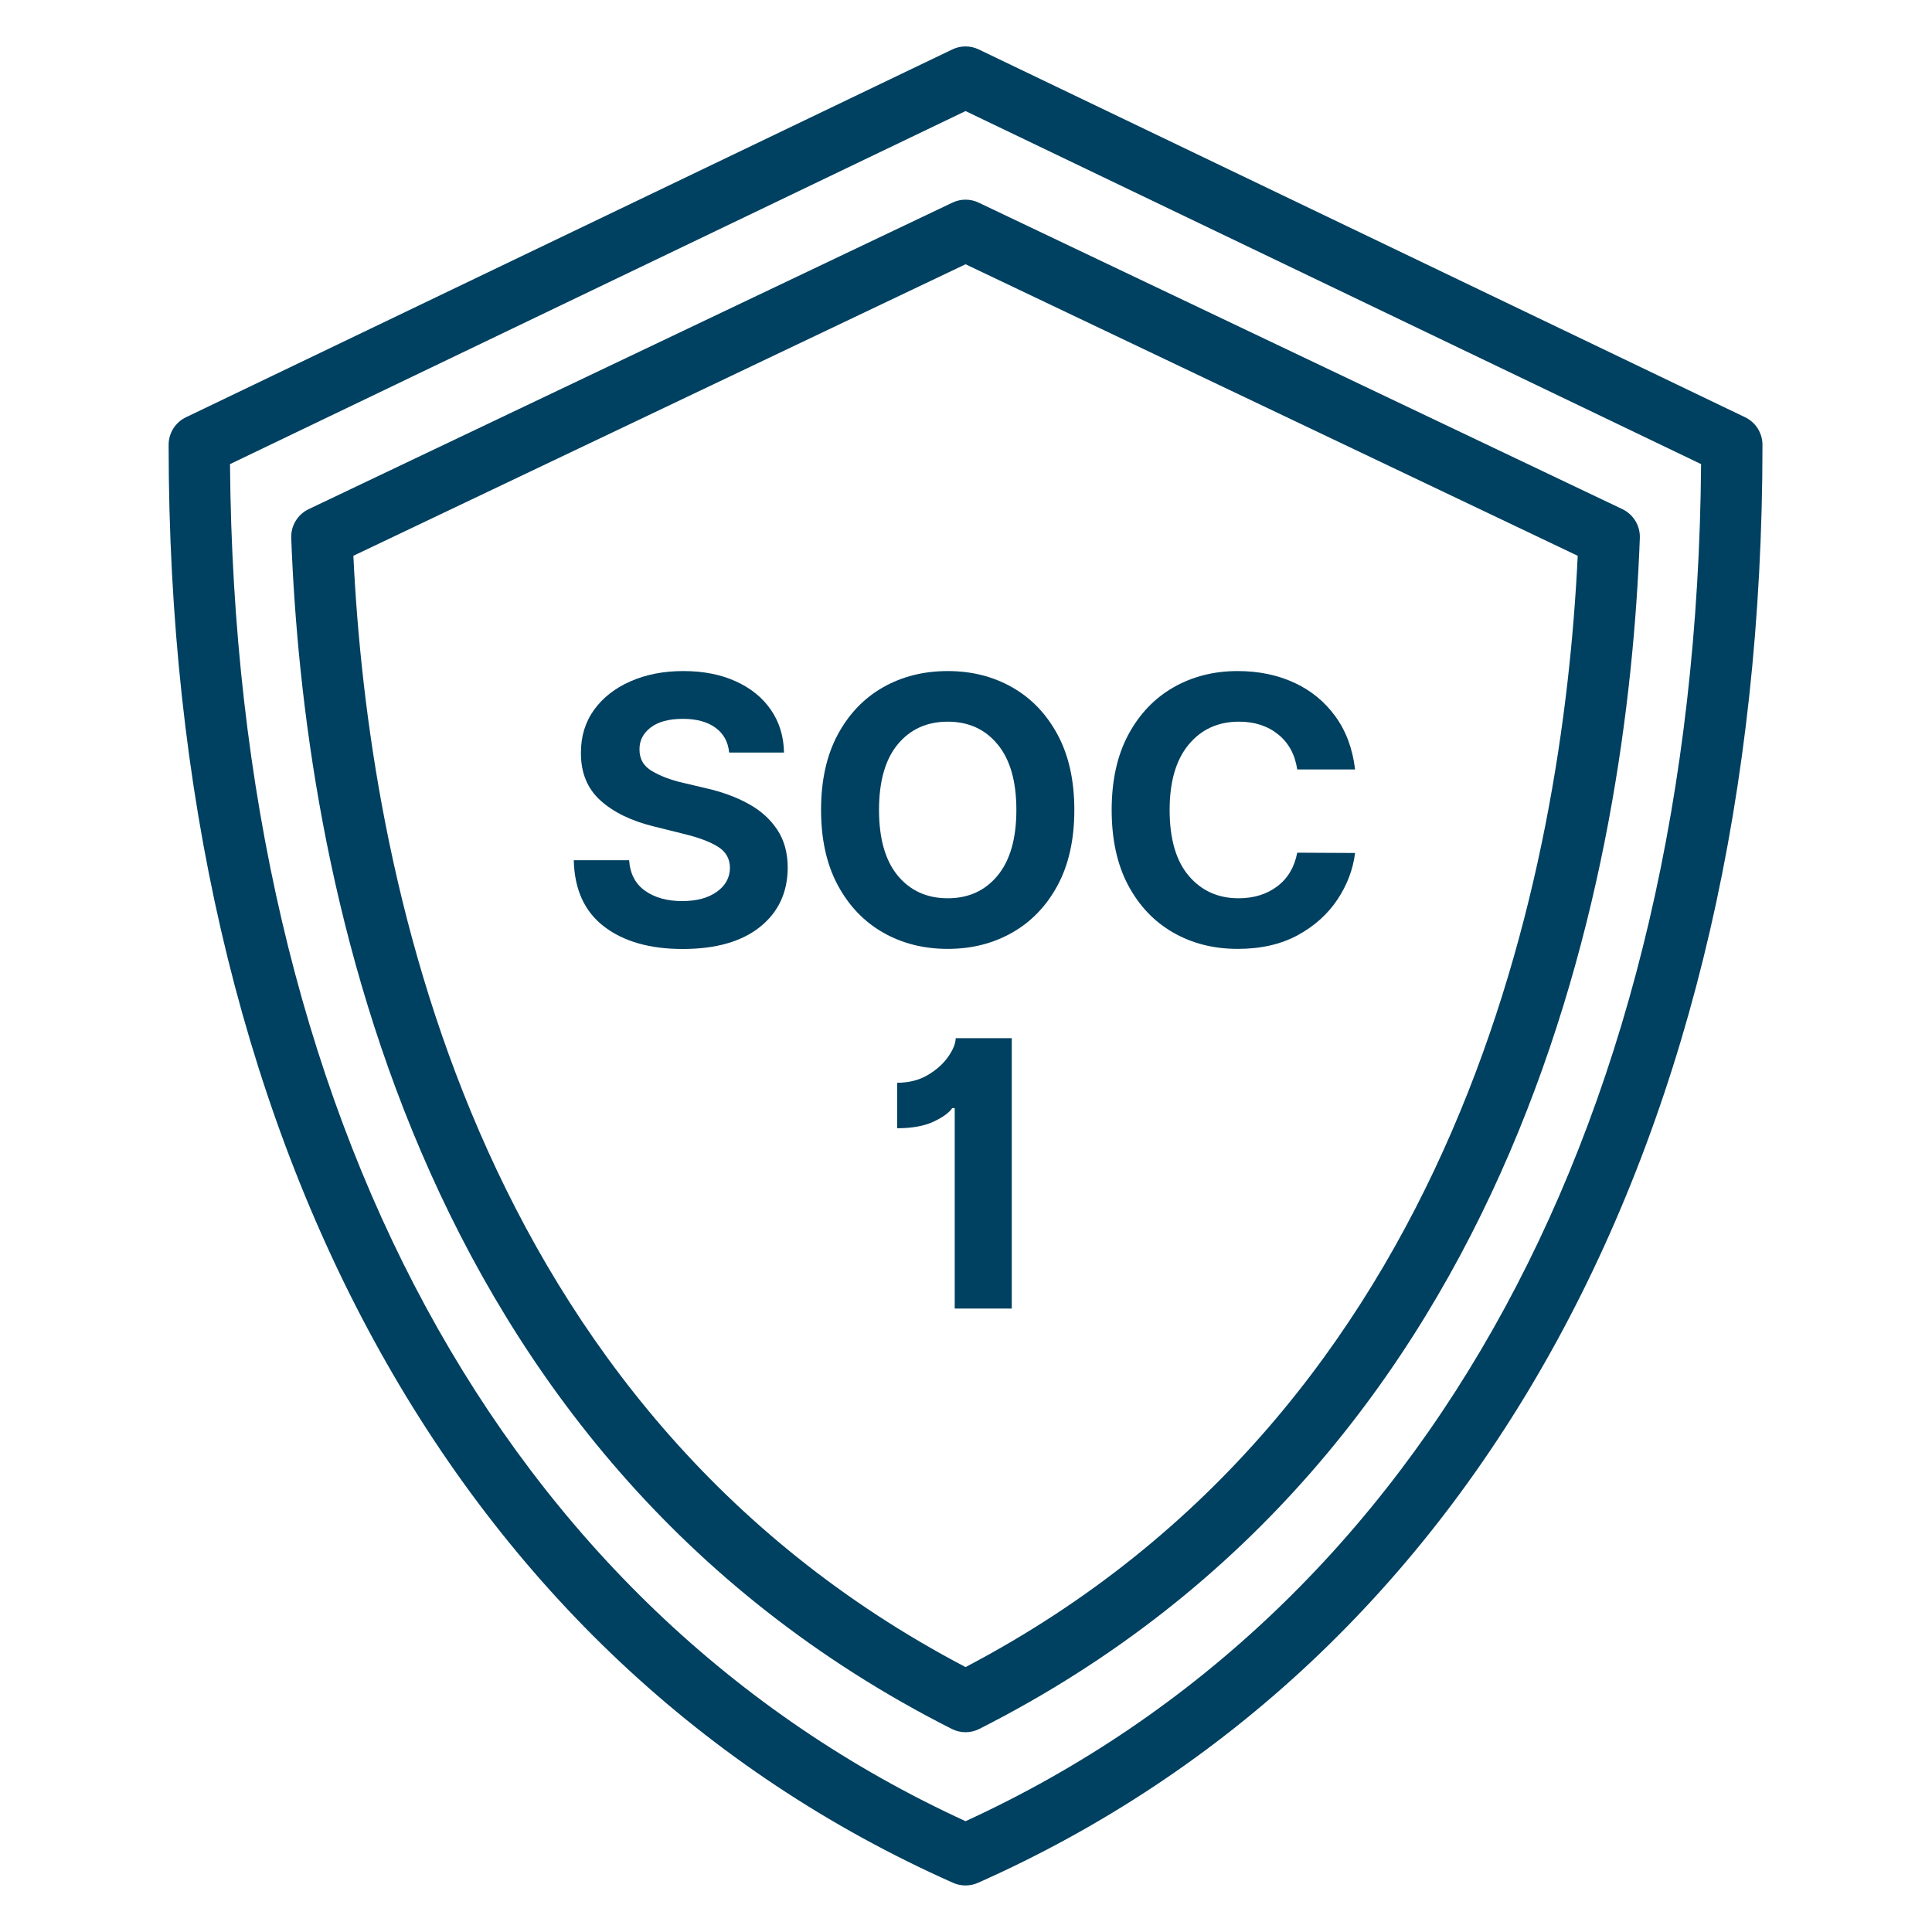
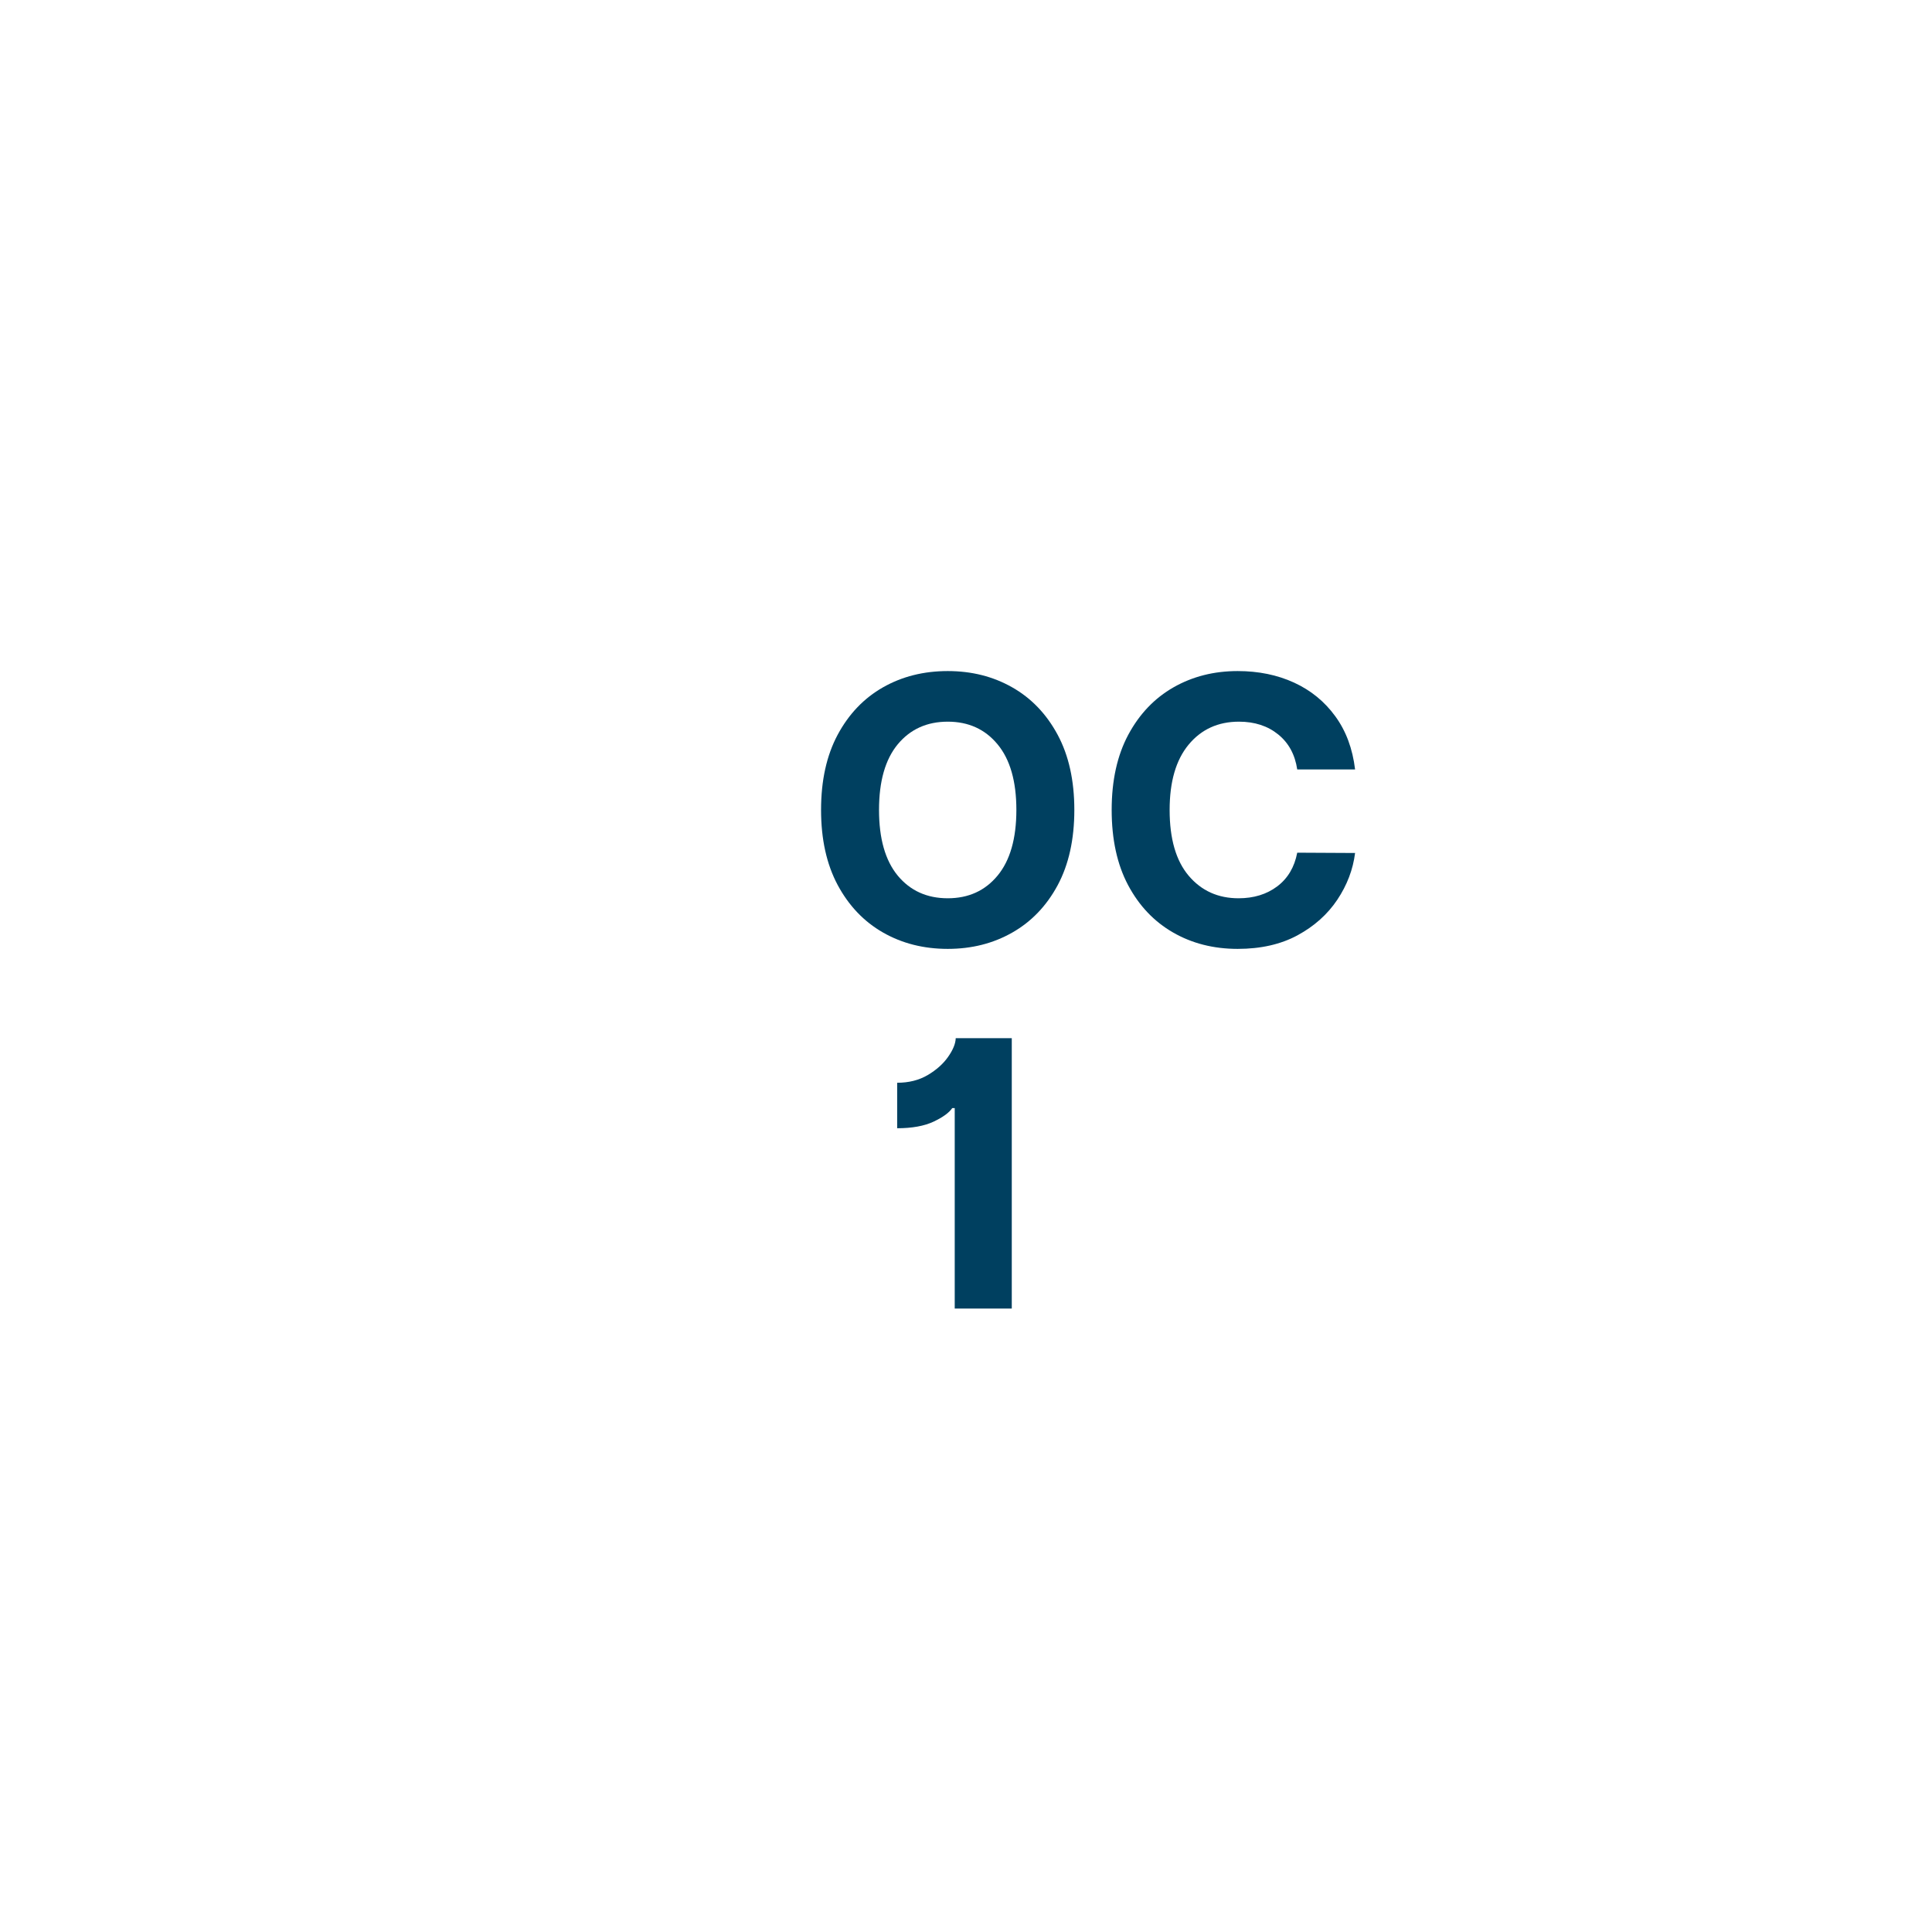
<svg xmlns="http://www.w3.org/2000/svg" width="400" zoomAndPan="magnify" viewBox="0 0 300 300" height="400" preserveAspectRatio="xMidYMid meet">
  <defs>
    <clipPath id="f836c73186">
-       <path d="M 26.184 7.066 L 273.684 7.066 L 273.684 292.816 L 26.184 292.816 Z M 26.184 7.066 " />
-     </clipPath>
+       </clipPath>
  </defs>
  <g id="d073530fd7">
    <g clip-rule="nonzero" clip-path="url(#f836c73186)">
      <path style=" stroke:none;fill-rule:nonzero;fill:#004060;fill-opacity:1;" d="M 270.973 64.789 L 151.984 7.68 C 150.688 7.051 149.168 7.051 147.867 7.68 L 28.883 64.789 C 27.23 65.582 26.184 67.246 26.184 69.078 C 26.184 176.578 70.582 257.957 147.992 292.363 C 148.613 292.637 149.27 292.773 149.93 292.773 C 150.59 292.773 151.246 292.637 151.863 292.363 C 229.273 257.957 273.676 176.578 273.676 69.078 C 273.676 67.246 272.625 65.578 270.973 64.789 Z M 149.93 282.793 C 78.012 249.805 36.512 173.238 35.715 72.066 L 149.93 17.246 L 264.145 72.066 C 263.344 173.238 221.848 249.805 149.93 282.793 Z M 149.93 282.793 " />
    </g>
-     <path style=" stroke:none;fill-rule:nonzero;fill:#004060;fill-opacity:1;" d="M 147.883 31.469 L 47.934 79.059 C 46.215 79.879 45.152 81.641 45.223 83.535 C 47.121 134.176 62.969 225.531 147.777 268.461 C 148.453 268.805 149.191 268.977 149.93 268.977 C 150.664 268.977 151.402 268.805 152.074 268.461 C 236.891 225.531 252.734 134.176 254.633 83.535 C 254.703 81.641 253.637 79.879 251.922 79.059 L 151.973 31.469 C 150.68 30.848 149.172 30.848 147.883 31.469 Z M 244.988 86.301 C 242.656 134.945 226.832 218.559 149.93 258.863 C 73.023 218.559 57.195 134.945 54.871 86.301 L 149.93 41.035 Z M 244.988 86.301 " />
    <g style="fill:#004060;fill-opacity:1;">
      <g transform="translate(86.8, 146.764)">
-         <path style="stroke:none" d="M 26.422 -29.906 C 26.266 -31.562 25.555 -32.848 24.297 -33.766 C 23.047 -34.68 21.363 -35.141 19.25 -35.141 C 17.07 -35.141 15.398 -34.691 14.234 -33.797 C 13.078 -32.91 12.5 -31.797 12.5 -30.453 C 12.477 -28.941 13.125 -27.801 14.438 -27.031 C 15.758 -26.258 17.332 -25.66 19.156 -25.234 L 22.922 -24.344 C 25.359 -23.789 27.52 -22.992 29.406 -21.953 C 31.301 -20.922 32.789 -19.586 33.875 -17.953 C 34.969 -16.316 35.516 -14.332 35.516 -12 C 35.492 -8.156 34.051 -5.094 31.188 -2.812 C 28.332 -0.539 24.336 0.594 19.203 0.594 C 14.109 0.594 10.039 -0.566 7 -2.891 C 3.969 -5.211 2.398 -8.645 2.297 -13.188 L 10.891 -13.188 C 11.035 -11.082 11.863 -9.5 13.375 -8.438 C 14.883 -7.375 16.797 -6.844 19.109 -6.844 C 21.359 -6.844 23.156 -7.32 24.5 -8.281 C 25.852 -9.238 26.535 -10.484 26.547 -12.016 C 26.535 -13.43 25.914 -14.52 24.688 -15.281 C 23.457 -16.051 21.703 -16.711 19.422 -17.266 L 14.844 -18.406 C 11.301 -19.258 8.504 -20.609 6.453 -22.453 C 4.41 -24.297 3.395 -26.758 3.406 -29.844 C 3.395 -32.395 4.07 -34.625 5.438 -36.531 C 6.812 -38.438 8.703 -39.914 11.109 -40.969 C 13.516 -42.031 16.25 -42.562 19.312 -42.562 C 22.426 -42.562 25.148 -42.023 27.484 -40.953 C 29.816 -39.891 31.629 -38.41 32.922 -36.516 C 34.223 -34.617 34.895 -32.414 34.938 -29.906 Z M 26.422 -29.906 " />
-       </g>
+         </g>
    </g>
    <g style="fill:#004060;fill-opacity:1;">
      <g transform="translate(124.588, 146.764)">
        <path style="stroke:none" d="M 42.234 -21 C 42.234 -16.414 41.367 -12.516 39.641 -9.297 C 37.91 -6.086 35.562 -3.641 32.594 -1.953 C 29.633 -0.266 26.297 0.578 22.578 0.578 C 18.836 0.578 15.484 -0.27 12.516 -1.969 C 9.555 -3.664 7.211 -6.125 5.484 -9.344 C 3.766 -12.562 2.906 -16.445 2.906 -21 C 2.906 -25.57 3.766 -29.461 5.484 -32.672 C 7.211 -35.891 9.555 -38.344 12.516 -40.031 C 15.484 -41.719 18.836 -42.562 22.578 -42.562 C 26.297 -42.562 29.633 -41.719 32.594 -40.031 C 35.562 -38.344 37.91 -35.891 39.641 -32.672 C 41.367 -29.461 42.234 -25.57 42.234 -21 Z M 33.234 -21 C 33.234 -25.445 32.258 -28.844 30.312 -31.188 C 28.375 -33.531 25.797 -34.703 22.578 -34.703 C 19.348 -34.703 16.758 -33.531 14.812 -31.188 C 12.875 -28.844 11.906 -25.445 11.906 -21 C 11.906 -16.551 12.875 -13.148 14.812 -10.797 C 16.758 -8.453 19.348 -7.281 22.578 -7.281 C 25.797 -7.281 28.375 -8.453 30.312 -10.797 C 32.258 -13.148 33.234 -16.551 33.234 -21 Z M 33.234 -21 " />
      </g>
    </g>
    <g style="fill:#004060;fill-opacity:1;">
      <g transform="translate(169.714, 146.764)">
        <path style="stroke:none" d="M 40.703 -27.281 L 31.719 -27.281 C 31.375 -29.594 30.391 -31.406 28.766 -32.719 C 27.141 -34.039 25.109 -34.703 22.672 -34.703 C 19.422 -34.703 16.812 -33.508 14.844 -31.125 C 12.883 -28.75 11.906 -25.375 11.906 -21 C 11.906 -16.508 12.895 -13.098 14.875 -10.766 C 16.852 -8.441 19.43 -7.281 22.609 -7.281 C 24.973 -7.281 26.973 -7.895 28.609 -9.125 C 30.254 -10.363 31.289 -12.109 31.719 -14.359 L 40.703 -14.312 C 40.379 -11.738 39.457 -9.316 37.938 -7.047 C 36.426 -4.785 34.367 -2.945 31.766 -1.531 C 29.16 -0.125 26.062 0.578 22.469 0.578 C 18.727 0.578 15.383 -0.27 12.438 -1.969 C 9.488 -3.664 7.16 -6.117 5.453 -9.328 C 3.754 -12.535 2.906 -16.426 2.906 -21 C 2.906 -25.57 3.766 -29.461 5.484 -32.672 C 7.211 -35.891 9.551 -38.344 12.5 -40.031 C 15.457 -41.719 18.781 -42.562 22.469 -42.562 C 25.707 -42.562 28.629 -41.961 31.234 -40.766 C 33.836 -39.566 35.969 -37.828 37.625 -35.547 C 39.289 -33.273 40.316 -30.52 40.703 -27.281 Z M 40.703 -27.281 " />
      </g>
    </g>
    <g style="fill:#004060;fill-opacity:1;">
      <g transform="translate(136.311, 203.192)">
        <path style="stroke:none" d="M 20.797 -41.984 L 20.797 0 L 11.938 0 L 11.938 -31.125 L 11.547 -31.125 C 11.086 -30.426 10.129 -29.727 8.672 -29.031 C 7.211 -28.344 5.32 -28 3 -28 L 3 -35.062 C 4.801 -35.062 6.379 -35.457 7.734 -36.25 C 9.086 -37.051 10.145 -37.992 10.906 -39.078 C 11.676 -40.172 12.07 -41.141 12.094 -41.984 Z M 20.797 -41.984 " />
      </g>
    </g>
  </g>
</svg>